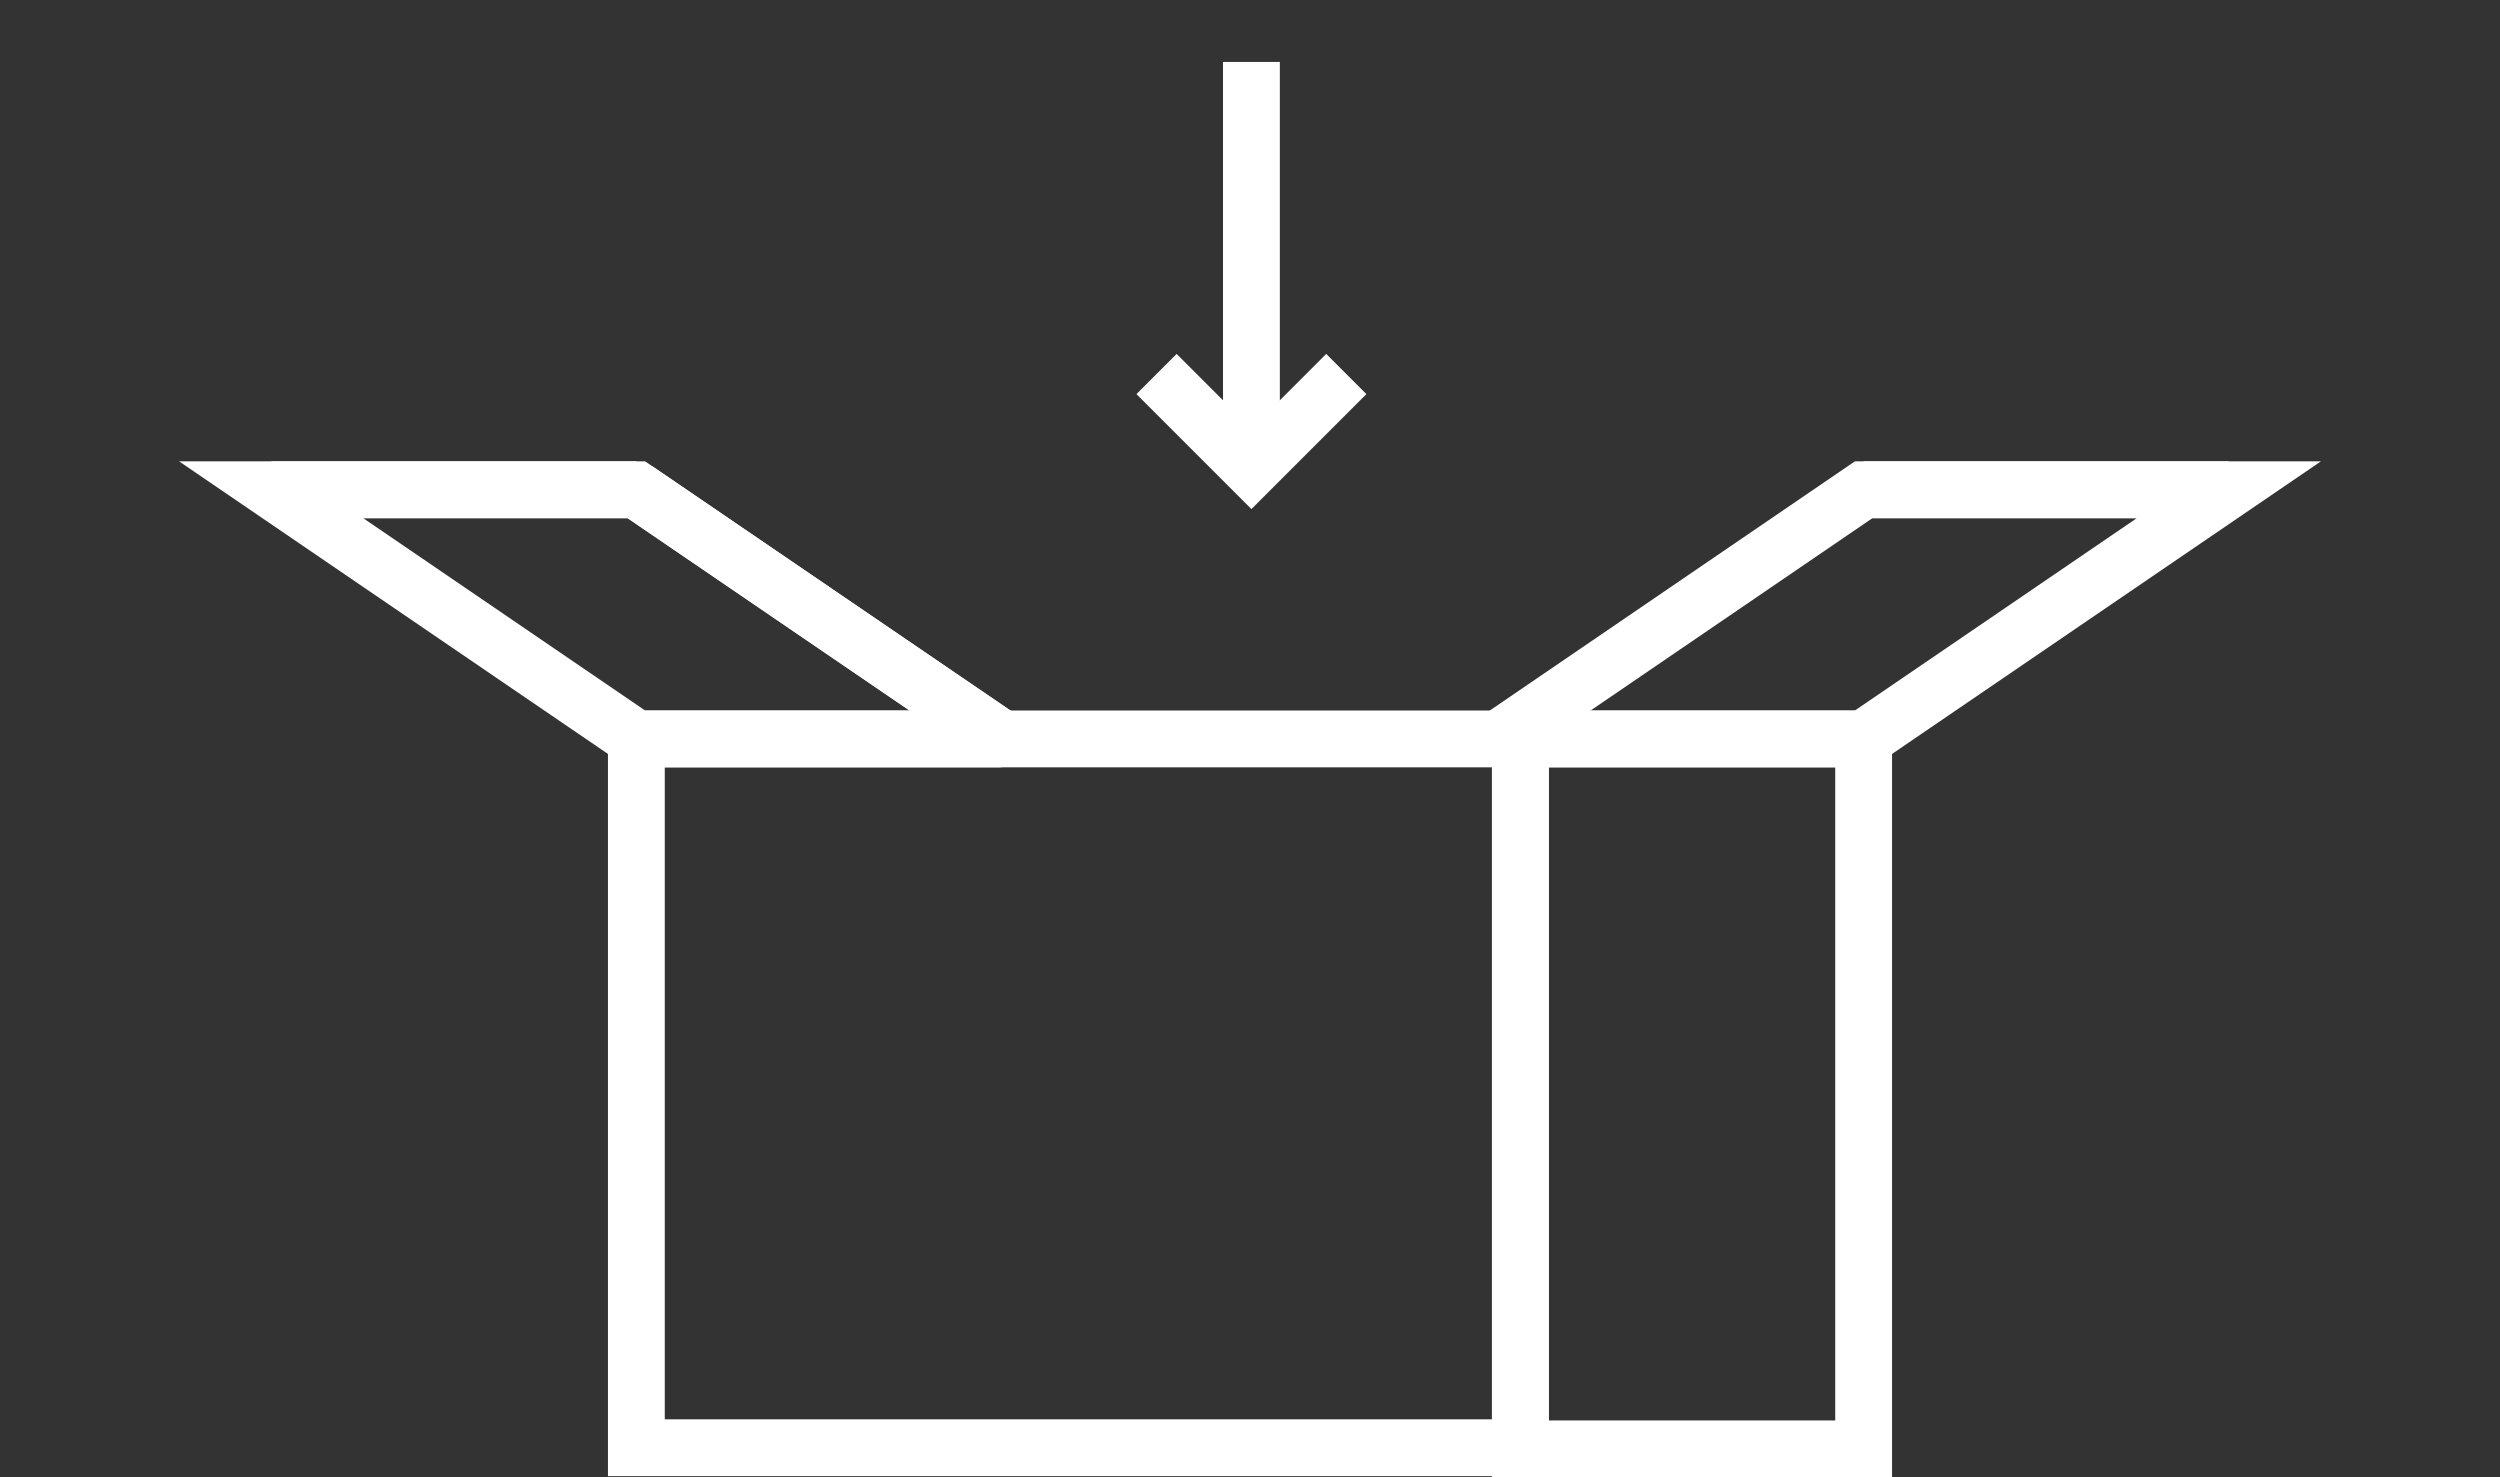
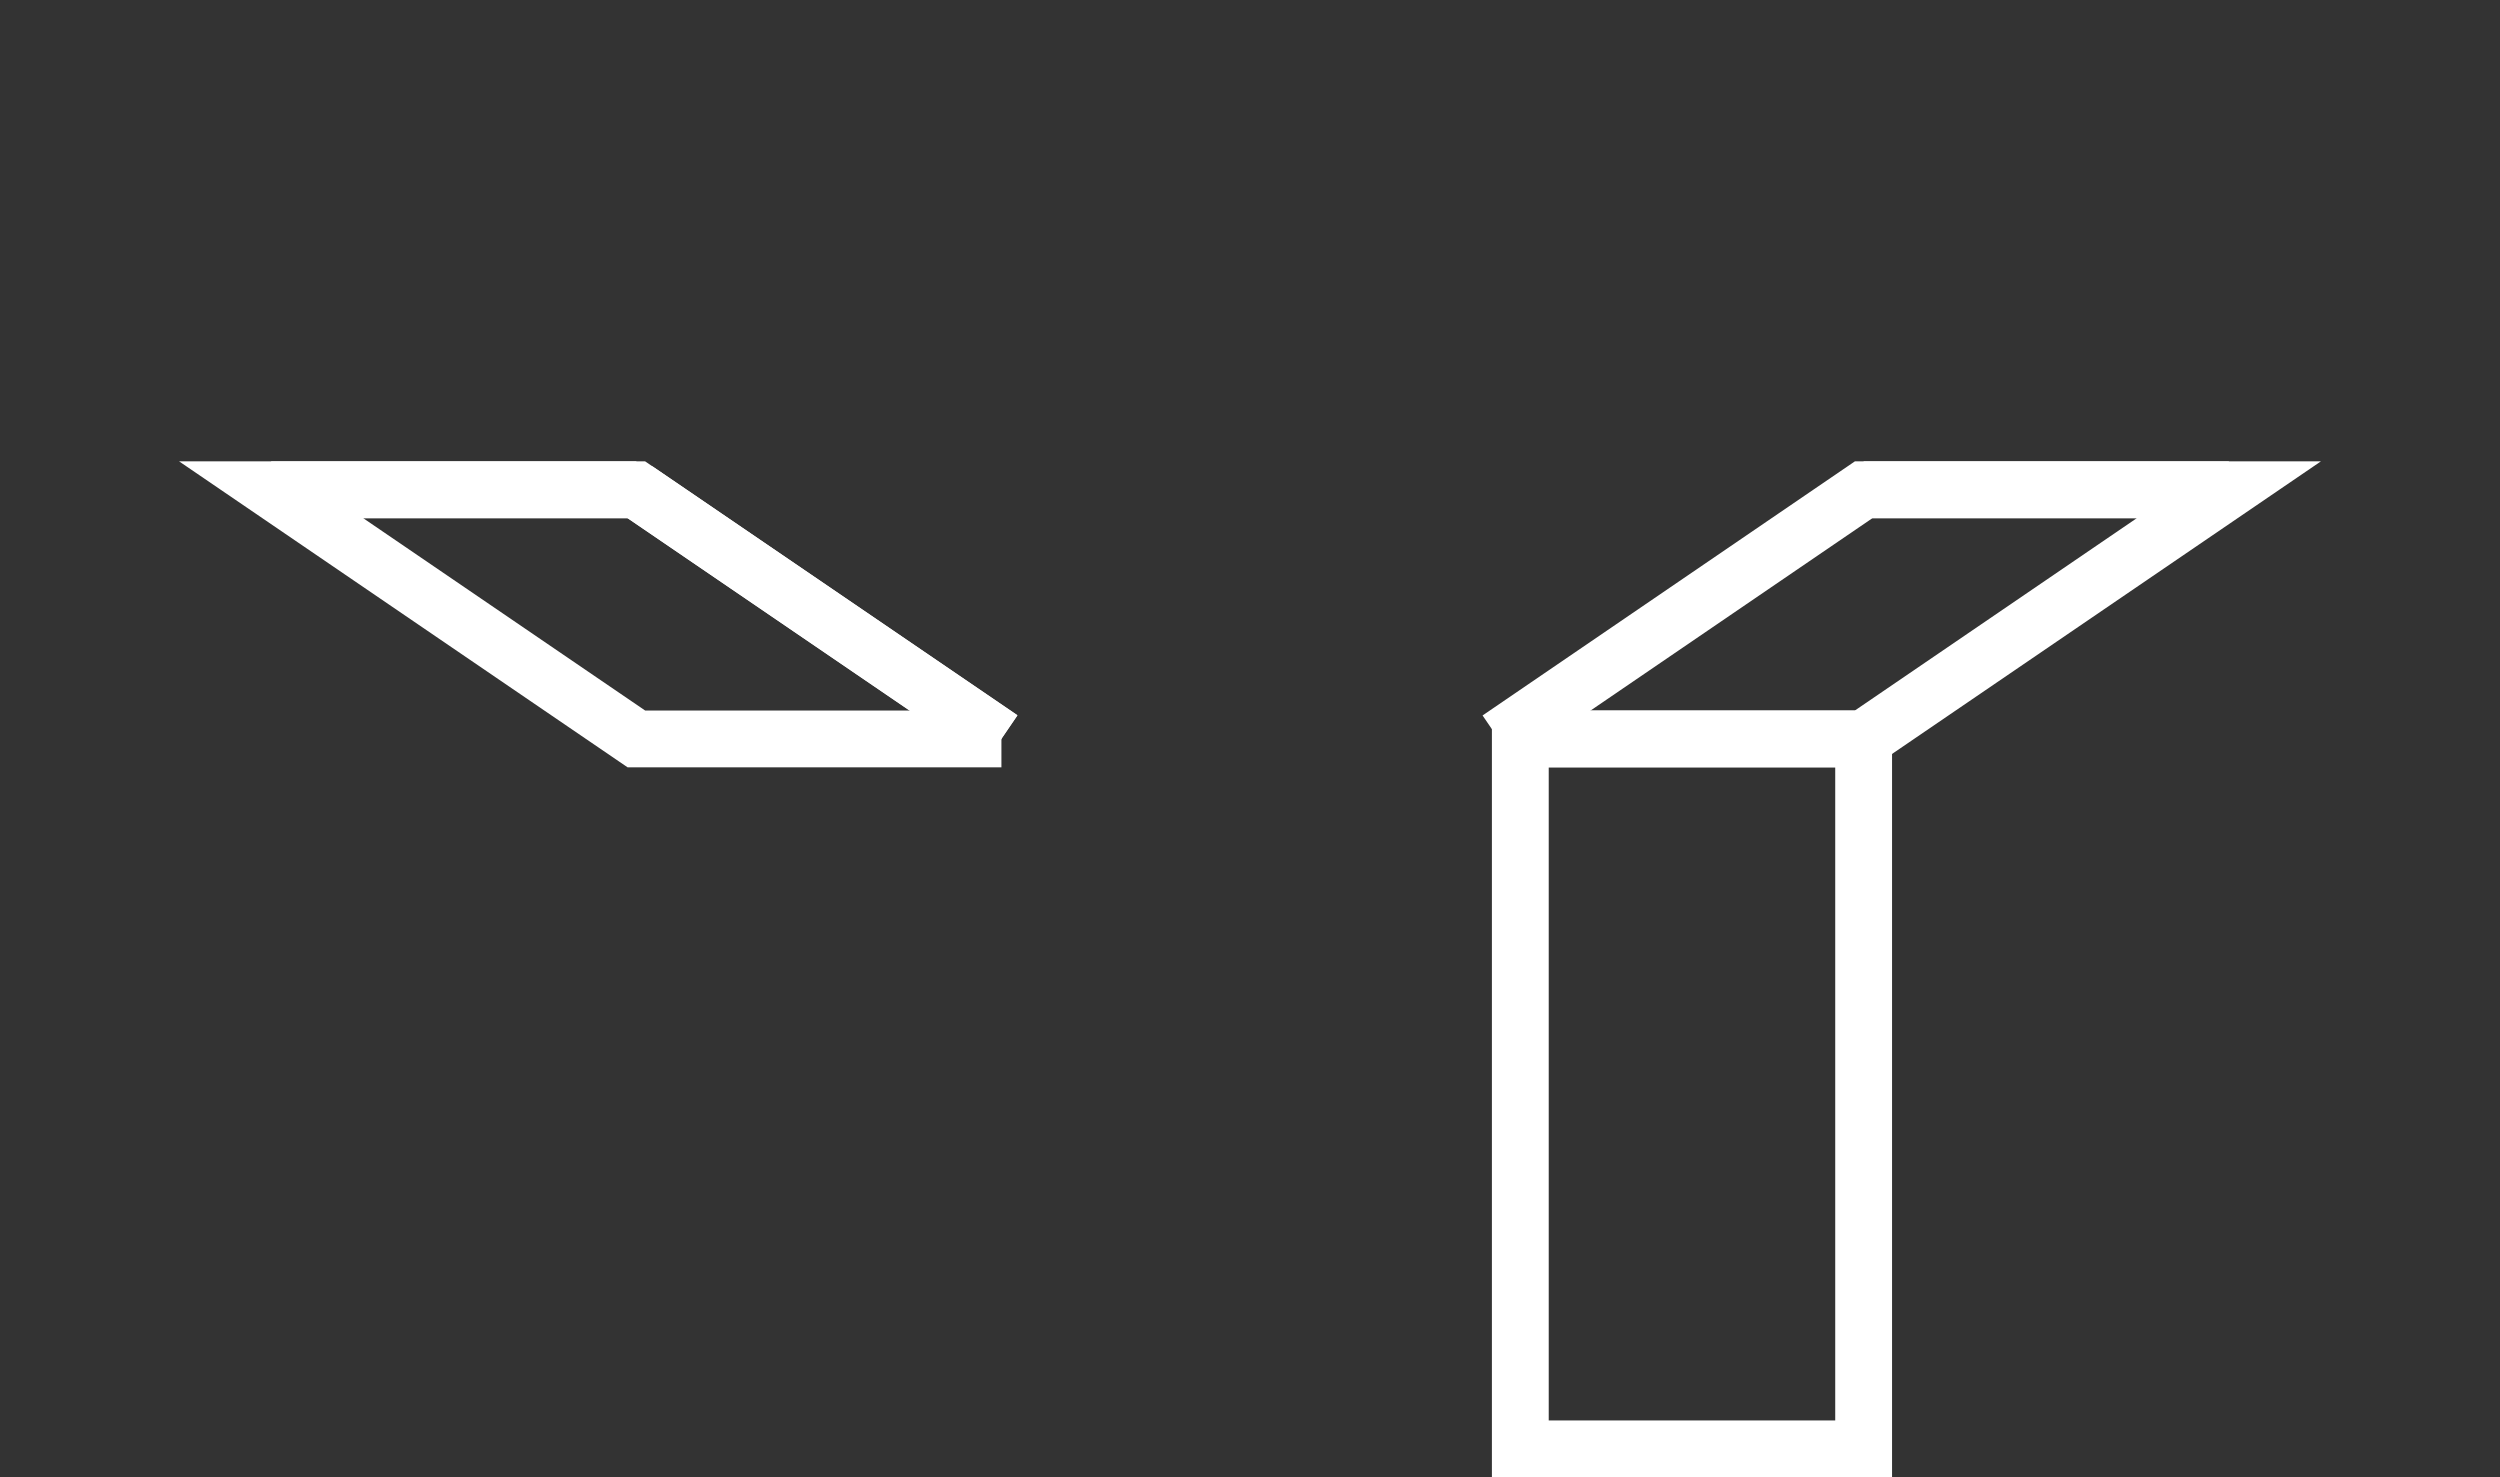
<svg xmlns="http://www.w3.org/2000/svg" id="Calque_2" data-name="Calque 2" viewBox="0 0 176 104">
  <rect x="0" y="0" width="176" height="104" fill="#333333" stroke="none" />
  <defs>
    <style>.cls-1{fill:none;stroke:#fff;stroke-miterlimit:10;stroke-width:4px;}</style>
  </defs>
  <title>BP_BloodBank_Control</title>
-   <rect class="cls-1" x="44.8" y="52.02" width="62.24" height="49.9" />
  <polyline class="cls-1" points="44.8 34.48 19.09 34.48 44.8 52.02 70.5 52.02" />
  <path class="cls-1" d="M70.5,52,44.8,34.48Z" />
  <polyline class="cls-1" points="70.5 52.02 44.8 34.48 19.09 34.48" />
  <polyline class="cls-1" points="131.2 34.48 156.91 34.48 131.2 52.02 105.5 52.02" />
  <polyline class="cls-1" points="105.5 52.02 131.2 34.48 156.91 34.48" />
  <rect class="cls-1" x="107.03" y="52.02" width="24.17" height="49.98" />
-   <line class="cls-1" x1="88.1" y1="4.36" x2="88.1" y2="31.77" />
-   <polyline class="cls-1" points="94.78 26.33 88.1 33.01 81.42 26.33" />
</svg>